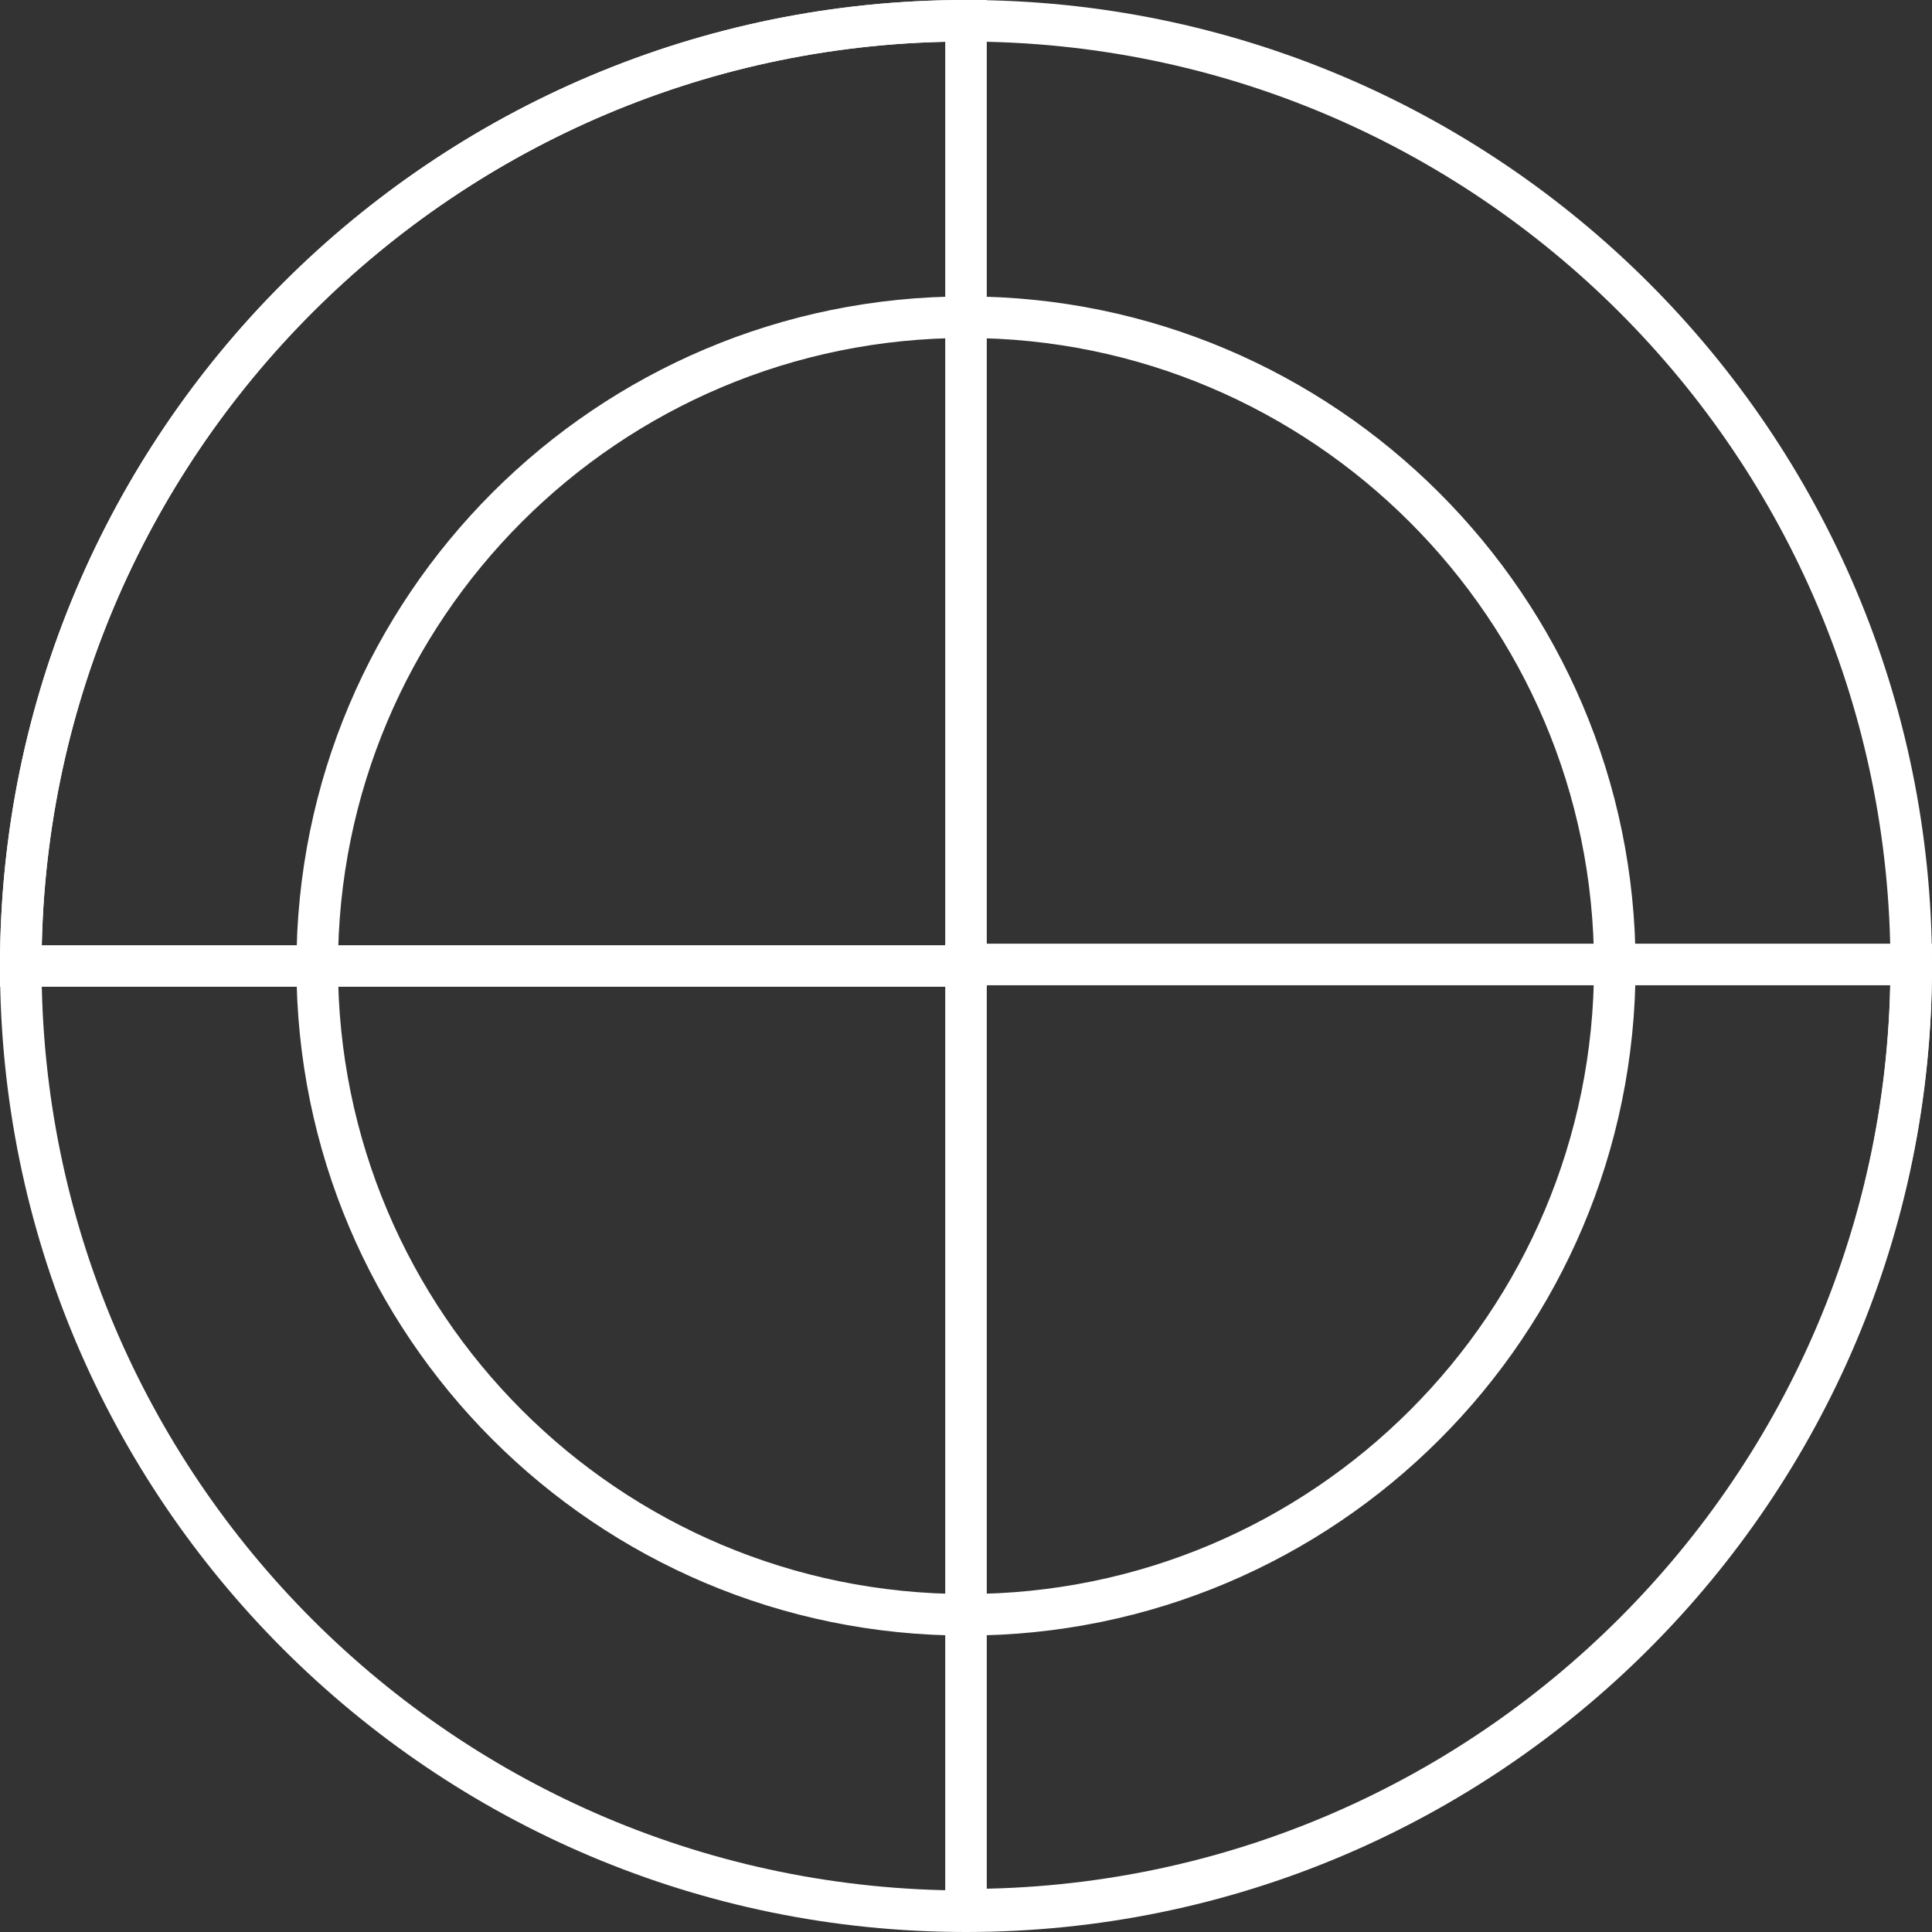
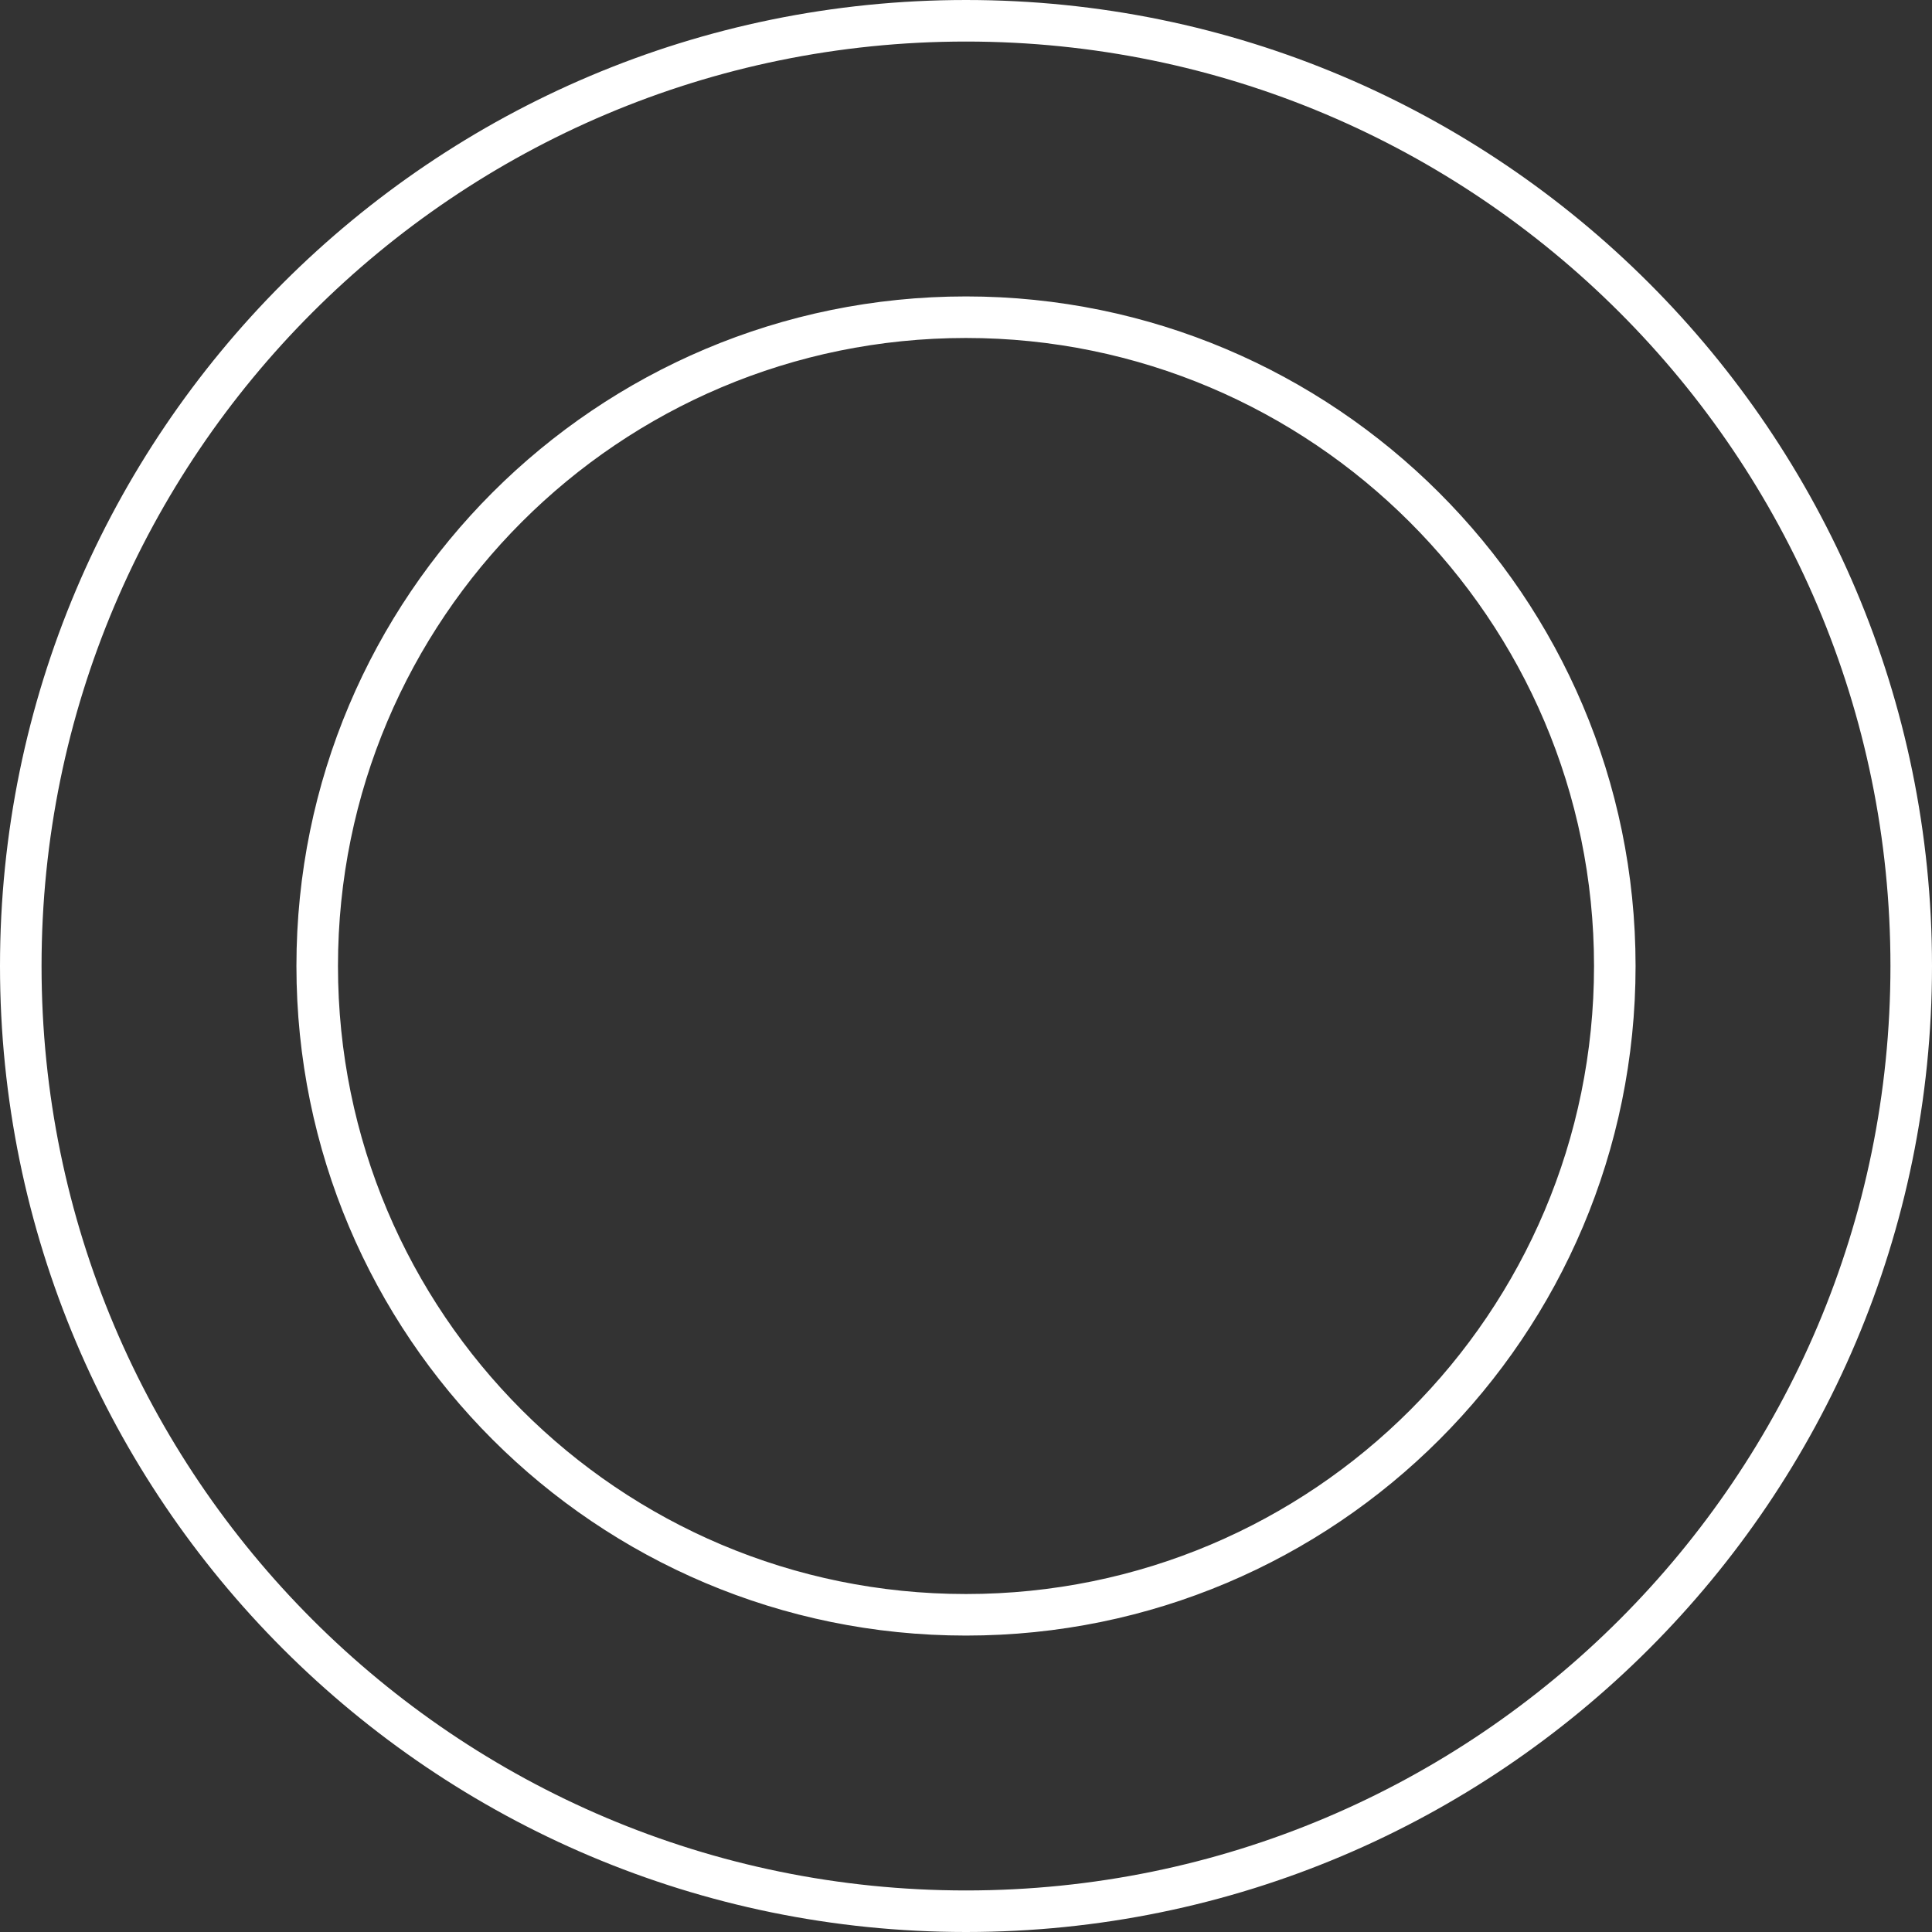
<svg xmlns="http://www.w3.org/2000/svg" width="93" height="93" viewBox="0 0 93 93" fill="none">
  <rect x="0" y="0" width="93" height="93" fill="#333333" stroke="none" />
-   <path d="M46.5 15.269C63.681 15.269 77.731 29.246 77.731 46.5C77.731 63.754 63.754 77.731 46.5 77.731C29.246 77.731 15.269 63.754 15.269 46.5C15.269 29.246 29.246 15.269 46.5 15.269ZM46.5 1C21.384 1 1 21.384 1 46.5C1 71.616 21.384 92 46.5 92C71.616 92 92 71.616 92 46.5C92 21.384 71.616 1 46.5 1Z" stroke="white" stroke-width="2" />
-   <path d="M46.5 1C21.384 1 1 21.384 1 46.5H46.5V1Z" stroke="white" stroke-width="2" />
-   <path d="M46.5 91.927C71.616 91.927 92 71.543 92 46.427H46.5V91.927Z" stroke="white" stroke-width="2" />
+   <path d="M46.5 15.269C63.681 15.269 77.731 29.246 77.731 46.5C77.731 63.754 63.754 77.731 46.5 77.731C29.246 77.731 15.269 63.754 15.269 46.5C15.269 29.246 29.246 15.269 46.5 15.269M46.5 1C21.384 1 1 21.384 1 46.5C1 71.616 21.384 92 46.5 92C71.616 92 92 71.616 92 46.5C92 21.384 71.616 1 46.5 1Z" stroke="white" stroke-width="2" />
</svg>